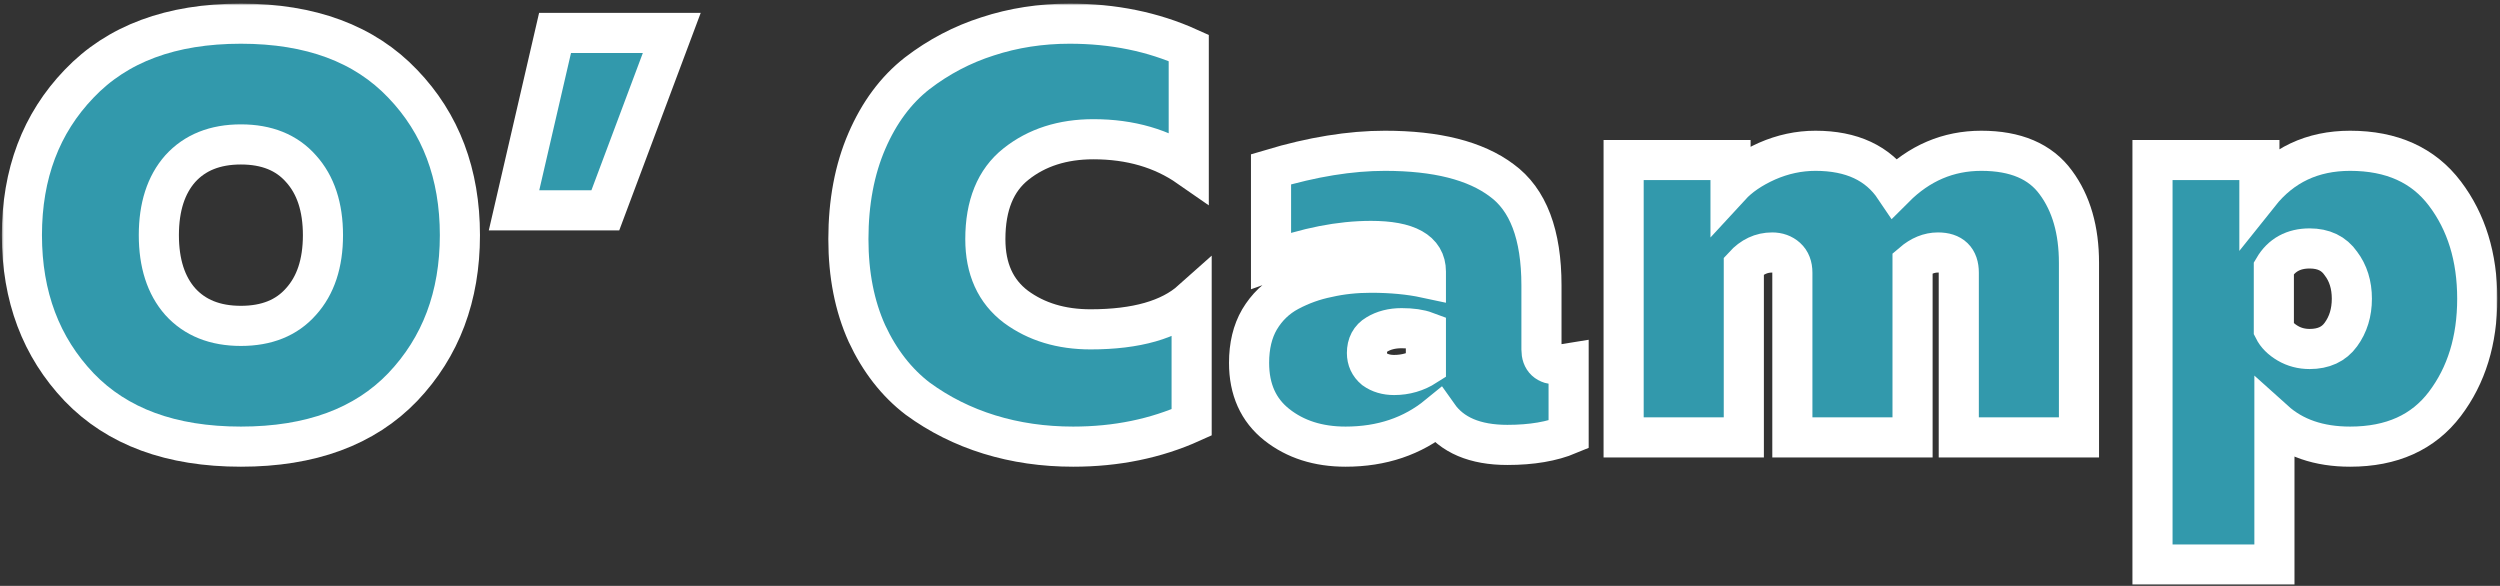
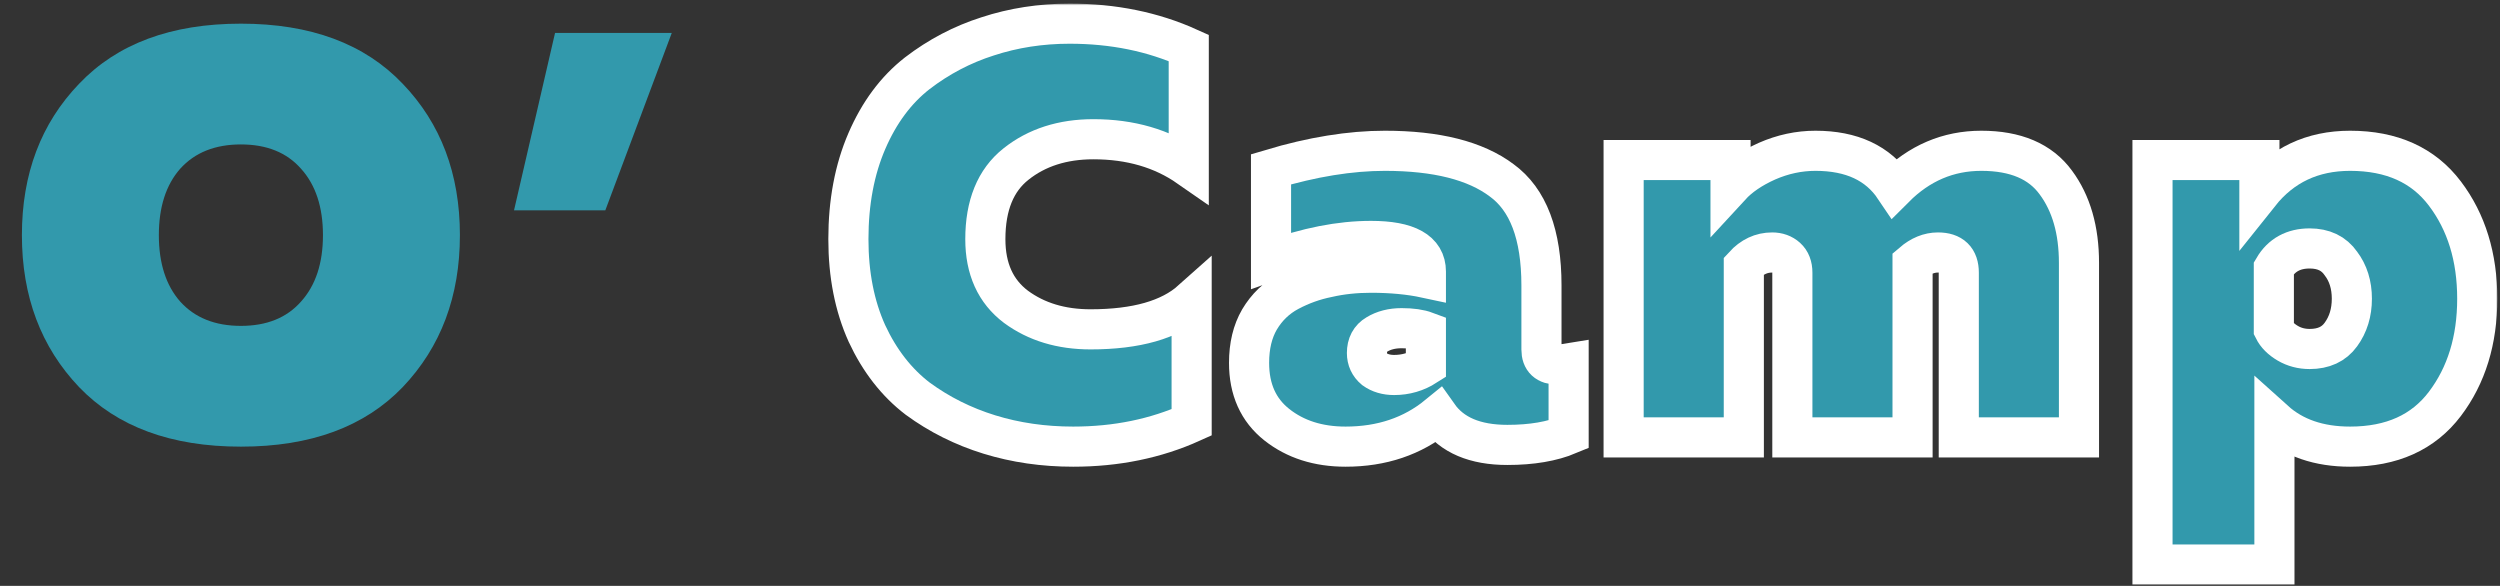
<svg xmlns="http://www.w3.org/2000/svg" width="623" height="146" viewBox="0 0 623 146" fill="none">
  <rect x="0" y="0" width="623" height="146" fill="#333333" stroke="none" />
  <mask id="path-1-outside-1_3194_4694" maskUnits="userSpaceOnUse" x="0.457" y="0.896" width="622" height="145" fill="black">
    <rect fill="white" x="0.457" y="0.896" width="622" height="145" />
    <path d="M19.713 96.472C10.209 86.489 5.457 73.865 5.457 58.6C5.457 43.337 10.209 30.761 19.713 20.872C29.217 10.889 42.657 5.896 60.033 5.896C77.409 5.896 90.849 10.889 100.353 20.872C109.857 30.761 114.609 43.337 114.609 58.6C114.609 73.865 109.857 86.489 100.353 96.472C90.849 106.36 77.409 111.304 60.033 111.304C42.657 111.304 29.217 106.36 19.713 96.472ZM75.009 75.16C78.657 71.129 80.481 65.609 80.481 58.6C80.481 51.593 78.657 46.072 75.009 42.041C71.457 38.008 66.465 35.992 60.033 35.992C53.601 35.992 48.561 38.008 44.913 42.041C41.361 46.072 39.585 51.593 39.585 58.6C39.585 65.609 41.361 71.129 44.913 75.16C48.561 79.192 53.601 81.209 60.033 81.209C66.465 81.209 71.457 79.192 75.009 75.16Z" />
    <path d="M150.849 52.408H128.097L138.321 8.2H167.409L150.849 52.408Z" />
    <path d="M211.42 59.608C211.42 50.392 212.956 42.233 216.028 35.129C219.1 28.024 223.276 22.409 228.556 18.28C233.932 14.152 239.788 11.081 246.124 9.064C252.556 6.952 259.372 5.896 266.572 5.896C277.42 5.896 287.308 7.912 296.236 11.944V41.608C289.612 37.001 281.692 34.697 272.476 34.697C264.796 34.697 258.364 36.761 253.18 40.889C248.092 44.92 245.548 51.16 245.548 59.608C245.548 67.001 248.092 72.617 253.18 76.457C258.268 80.201 264.46 82.073 271.756 82.073C283.18 82.073 291.58 79.672 296.956 74.873V105.256C288.028 109.288 278.188 111.304 267.436 111.304C260.044 111.304 253.084 110.296 246.556 108.28C240.028 106.264 234.076 103.288 228.7 99.353C223.42 95.32 219.196 89.897 216.028 83.081C212.956 76.264 211.42 68.441 211.42 59.608Z" />
-     <path d="M384.132 87.112C384.132 89.609 385.476 90.856 388.164 90.856C388.836 90.856 389.748 90.76 390.9 90.569V108.28C386.772 110.008 381.684 110.872 375.636 110.872C367.572 110.872 361.812 108.424 358.356 103.528C352.02 108.712 344.34 111.304 335.316 111.304C328.5 111.304 322.788 109.48 318.18 105.832C313.572 102.184 311.268 97.049 311.268 90.424C311.268 86.201 312.132 82.6 313.86 79.624C315.684 76.552 318.132 74.201 321.204 72.569C324.276 70.936 327.492 69.784 330.852 69.112C334.212 68.344 337.812 67.96 341.652 67.96C346.74 67.96 351.3 68.392 355.332 69.257V67.672C355.332 62.584 350.772 60.041 341.652 60.041C333.972 60.041 325.668 61.672 316.74 64.936V42.184C327.012 39.112 336.468 37.577 345.108 37.577C357.972 37.577 367.668 40.025 374.196 44.92C380.82 49.721 384.132 58.456 384.132 71.129V87.112ZM349.284 81.784C346.884 81.784 344.82 82.312 343.092 83.368C341.46 84.329 340.644 85.865 340.644 87.977C340.644 89.609 341.268 90.953 342.516 92.008C343.86 92.969 345.492 93.448 347.412 93.448C350.292 93.448 352.932 92.68 355.332 91.144V82.648C353.796 82.073 351.78 81.784 349.284 81.784Z" />
+     <path d="M384.132 87.112C384.132 89.609 385.476 90.856 388.164 90.856C388.836 90.856 389.748 90.76 390.9 90.569V108.28C386.772 110.008 381.684 110.872 375.636 110.872C367.572 110.872 361.812 108.424 358.356 103.528C352.02 108.712 344.34 111.304 335.316 111.304C328.5 111.304 322.788 109.48 318.18 105.832C313.572 102.184 311.268 97.049 311.268 90.424C311.268 86.201 312.132 82.6 313.86 79.624C315.684 76.552 318.132 74.201 321.204 72.569C324.276 70.936 327.492 69.784 330.852 69.112C334.212 68.344 337.812 67.96 341.652 67.96C346.74 67.96 351.3 68.392 355.332 69.257V67.672C355.332 62.584 350.772 60.041 341.652 60.041C333.972 60.041 325.668 61.672 316.74 64.936V42.184C327.012 39.112 336.468 37.577 345.108 37.577C357.972 37.577 367.668 40.025 374.196 44.92C380.82 49.721 384.132 58.456 384.132 71.129V87.112ZM349.284 81.784C346.884 81.784 344.82 82.312 343.092 83.368C341.46 84.329 340.644 85.865 340.644 87.977C340.644 89.609 341.268 90.953 342.516 92.008C343.86 92.969 345.492 93.448 347.412 93.448V82.648C353.796 82.073 351.78 81.784 349.284 81.784Z" />
    <path d="M434.56 109H404.608V39.88H431.248V46.361C433.456 43.961 436.48 41.897 440.32 40.169C444.256 38.441 448.288 37.577 452.416 37.577C461.44 37.577 468.016 40.648 472.144 46.792C478.288 40.648 485.488 37.577 493.744 37.577C502.288 37.577 508.48 40.217 512.32 45.496C516.16 50.681 518.08 57.352 518.08 65.513V109H488.128V67.96C488.128 64.6 486.4 62.92 482.944 62.92C480.736 62.92 478.624 63.785 476.608 65.513V109H446.656V67.96C446.656 66.329 446.176 65.081 445.216 64.216C444.256 63.352 443.056 62.92 441.616 62.92C438.928 62.92 436.576 64.025 434.56 66.233V109Z" />
    <path d="M563.042 48.233C568.706 41.129 576.242 37.577 585.65 37.577C596.018 37.577 603.89 41.129 609.266 48.233C614.642 55.337 617.33 64.073 617.33 74.441C617.33 84.808 614.642 93.544 609.266 100.648C603.89 107.752 596.018 111.304 585.65 111.304C577.874 111.304 571.586 109.144 566.786 104.824V140.68H536.402V39.88H563.042V48.233ZM583.346 83.368C585.17 80.873 586.082 77.897 586.082 74.441C586.082 70.984 585.17 68.056 583.346 65.656C581.618 63.16 579.026 61.913 575.57 61.913C571.538 61.913 568.562 63.544 566.642 66.808V82.073C567.314 83.416 568.466 84.569 570.098 85.528C571.73 86.489 573.554 86.969 575.57 86.969C579.026 86.969 581.618 85.769 583.346 83.368Z" />
  </mask>
  <path d="M19.713 96.472C10.209 86.489 5.457 73.865 5.457 58.6C5.457 43.337 10.209 30.761 19.713 20.872C29.217 10.889 42.657 5.896 60.033 5.896C77.409 5.896 90.849 10.889 100.353 20.872C109.857 30.761 114.609 43.337 114.609 58.6C114.609 73.865 109.857 86.489 100.353 96.472C90.849 106.36 77.409 111.304 60.033 111.304C42.657 111.304 29.217 106.36 19.713 96.472ZM75.009 75.16C78.657 71.129 80.481 65.609 80.481 58.6C80.481 51.593 78.657 46.072 75.009 42.041C71.457 38.008 66.465 35.992 60.033 35.992C53.601 35.992 48.561 38.008 44.913 42.041C41.361 46.072 39.585 51.593 39.585 58.6C39.585 65.609 41.361 71.129 44.913 75.16C48.561 79.192 53.601 81.209 60.033 81.209C66.465 81.209 71.457 79.192 75.009 75.16Z" fill="#3299AC" />
  <path d="M150.849 52.408H128.097L138.321 8.2H167.409L150.849 52.408Z" fill="#3299AC" />
  <path d="M211.42 59.608C211.42 50.392 212.956 42.233 216.028 35.129C219.1 28.024 223.276 22.409 228.556 18.28C233.932 14.152 239.788 11.081 246.124 9.064C252.556 6.952 259.372 5.896 266.572 5.896C277.42 5.896 287.308 7.912 296.236 11.944V41.608C289.612 37.001 281.692 34.697 272.476 34.697C264.796 34.697 258.364 36.761 253.18 40.889C248.092 44.92 245.548 51.16 245.548 59.608C245.548 67.001 248.092 72.617 253.18 76.457C258.268 80.201 264.46 82.073 271.756 82.073C283.18 82.073 291.58 79.672 296.956 74.873V105.256C288.028 109.288 278.188 111.304 267.436 111.304C260.044 111.304 253.084 110.296 246.556 108.28C240.028 106.264 234.076 103.288 228.7 99.353C223.42 95.32 219.196 89.897 216.028 83.081C212.956 76.264 211.42 68.441 211.42 59.608Z" fill="#3299AC" />
  <path d="M384.132 87.112C384.132 89.609 385.476 90.856 388.164 90.856C388.836 90.856 389.748 90.76 390.9 90.569V108.28C386.772 110.008 381.684 110.872 375.636 110.872C367.572 110.872 361.812 108.424 358.356 103.528C352.02 108.712 344.34 111.304 335.316 111.304C328.5 111.304 322.788 109.48 318.18 105.832C313.572 102.184 311.268 97.049 311.268 90.424C311.268 86.201 312.132 82.6 313.86 79.624C315.684 76.552 318.132 74.201 321.204 72.569C324.276 70.936 327.492 69.784 330.852 69.112C334.212 68.344 337.812 67.96 341.652 67.96C346.74 67.96 351.3 68.392 355.332 69.257V67.672C355.332 62.584 350.772 60.041 341.652 60.041C333.972 60.041 325.668 61.672 316.74 64.936V42.184C327.012 39.112 336.468 37.577 345.108 37.577C357.972 37.577 367.668 40.025 374.196 44.92C380.82 49.721 384.132 58.456 384.132 71.129V87.112ZM349.284 81.784C346.884 81.784 344.82 82.312 343.092 83.368C341.46 84.329 340.644 85.865 340.644 87.977C340.644 89.609 341.268 90.953 342.516 92.008C343.86 92.969 345.492 93.448 347.412 93.448C350.292 93.448 352.932 92.68 355.332 91.144V82.648C353.796 82.073 351.78 81.784 349.284 81.784Z" fill="#3299AC" />
  <path d="M434.56 109H404.608V39.88H431.248V46.361C433.456 43.961 436.48 41.897 440.32 40.169C444.256 38.441 448.288 37.577 452.416 37.577C461.44 37.577 468.016 40.648 472.144 46.792C478.288 40.648 485.488 37.577 493.744 37.577C502.288 37.577 508.48 40.217 512.32 45.496C516.16 50.681 518.08 57.352 518.08 65.513V109H488.128V67.96C488.128 64.6 486.4 62.92 482.944 62.92C480.736 62.92 478.624 63.785 476.608 65.513V109H446.656V67.96C446.656 66.329 446.176 65.081 445.216 64.216C444.256 63.352 443.056 62.92 441.616 62.92C438.928 62.92 436.576 64.025 434.56 66.233V109Z" fill="#3299AC" />
  <path d="M563.042 48.233C568.706 41.129 576.242 37.577 585.65 37.577C596.018 37.577 603.89 41.129 609.266 48.233C614.642 55.337 617.33 64.073 617.33 74.441C617.33 84.808 614.642 93.544 609.266 100.648C603.89 107.752 596.018 111.304 585.65 111.304C577.874 111.304 571.586 109.144 566.786 104.824V140.68H536.402V39.88H563.042V48.233ZM583.346 83.368C585.17 80.873 586.082 77.897 586.082 74.441C586.082 70.984 585.17 68.056 583.346 65.656C581.618 63.16 579.026 61.913 575.57 61.913C571.538 61.913 568.562 63.544 566.642 66.808V82.073C567.314 83.416 568.466 84.569 570.098 85.528C571.73 86.489 573.554 86.969 575.57 86.969C579.026 86.969 581.618 85.769 583.346 83.368Z" fill="#3299AC" />
-   <path d="M19.713 96.472C10.209 86.489 5.457 73.865 5.457 58.6C5.457 43.337 10.209 30.761 19.713 20.872C29.217 10.889 42.657 5.896 60.033 5.896C77.409 5.896 90.849 10.889 100.353 20.872C109.857 30.761 114.609 43.337 114.609 58.6C114.609 73.865 109.857 86.489 100.353 96.472C90.849 106.36 77.409 111.304 60.033 111.304C42.657 111.304 29.217 106.36 19.713 96.472ZM75.009 75.16C78.657 71.129 80.481 65.609 80.481 58.6C80.481 51.593 78.657 46.072 75.009 42.041C71.457 38.008 66.465 35.992 60.033 35.992C53.601 35.992 48.561 38.008 44.913 42.041C41.361 46.072 39.585 51.593 39.585 58.6C39.585 65.609 41.361 71.129 44.913 75.16C48.561 79.192 53.601 81.209 60.033 81.209C66.465 81.209 71.457 79.192 75.009 75.16Z" stroke="white" stroke-width="10" mask="url(#path-1-outside-1_3194_4694)" />
-   <path d="M150.849 52.408H128.097L138.321 8.2H167.409L150.849 52.408Z" stroke="white" stroke-width="10" mask="url(#path-1-outside-1_3194_4694)" />
  <path d="M211.42 59.608C211.42 50.392 212.956 42.233 216.028 35.129C219.1 28.024 223.276 22.409 228.556 18.28C233.932 14.152 239.788 11.081 246.124 9.064C252.556 6.952 259.372 5.896 266.572 5.896C277.42 5.896 287.308 7.912 296.236 11.944V41.608C289.612 37.001 281.692 34.697 272.476 34.697C264.796 34.697 258.364 36.761 253.18 40.889C248.092 44.92 245.548 51.16 245.548 59.608C245.548 67.001 248.092 72.617 253.18 76.457C258.268 80.201 264.46 82.073 271.756 82.073C283.18 82.073 291.58 79.672 296.956 74.873V105.256C288.028 109.288 278.188 111.304 267.436 111.304C260.044 111.304 253.084 110.296 246.556 108.28C240.028 106.264 234.076 103.288 228.7 99.353C223.42 95.32 219.196 89.897 216.028 83.081C212.956 76.264 211.42 68.441 211.42 59.608Z" stroke="white" stroke-width="10" mask="url(#path-1-outside-1_3194_4694)" />
  <path d="M384.132 87.112C384.132 89.609 385.476 90.856 388.164 90.856C388.836 90.856 389.748 90.76 390.9 90.569V108.28C386.772 110.008 381.684 110.872 375.636 110.872C367.572 110.872 361.812 108.424 358.356 103.528C352.02 108.712 344.34 111.304 335.316 111.304C328.5 111.304 322.788 109.48 318.18 105.832C313.572 102.184 311.268 97.049 311.268 90.424C311.268 86.201 312.132 82.6 313.86 79.624C315.684 76.552 318.132 74.201 321.204 72.569C324.276 70.936 327.492 69.784 330.852 69.112C334.212 68.344 337.812 67.96 341.652 67.96C346.74 67.96 351.3 68.392 355.332 69.257V67.672C355.332 62.584 350.772 60.041 341.652 60.041C333.972 60.041 325.668 61.672 316.74 64.936V42.184C327.012 39.112 336.468 37.577 345.108 37.577C357.972 37.577 367.668 40.025 374.196 44.92C380.82 49.721 384.132 58.456 384.132 71.129V87.112ZM349.284 81.784C346.884 81.784 344.82 82.312 343.092 83.368C341.46 84.329 340.644 85.865 340.644 87.977C340.644 89.609 341.268 90.953 342.516 92.008C343.86 92.969 345.492 93.448 347.412 93.448C350.292 93.448 352.932 92.68 355.332 91.144V82.648C353.796 82.073 351.78 81.784 349.284 81.784Z" stroke="white" stroke-width="10" mask="url(#path-1-outside-1_3194_4694)" />
  <path d="M434.56 109H404.608V39.88H431.248V46.361C433.456 43.961 436.48 41.897 440.32 40.169C444.256 38.441 448.288 37.577 452.416 37.577C461.44 37.577 468.016 40.648 472.144 46.792C478.288 40.648 485.488 37.577 493.744 37.577C502.288 37.577 508.48 40.217 512.32 45.496C516.16 50.681 518.08 57.352 518.08 65.513V109H488.128V67.96C488.128 64.6 486.4 62.92 482.944 62.92C480.736 62.92 478.624 63.785 476.608 65.513V109H446.656V67.96C446.656 66.329 446.176 65.081 445.216 64.216C444.256 63.352 443.056 62.92 441.616 62.92C438.928 62.92 436.576 64.025 434.56 66.233V109Z" stroke="white" stroke-width="10" mask="url(#path-1-outside-1_3194_4694)" />
  <path d="M563.042 48.233C568.706 41.129 576.242 37.577 585.65 37.577C596.018 37.577 603.89 41.129 609.266 48.233C614.642 55.337 617.33 64.073 617.33 74.441C617.33 84.808 614.642 93.544 609.266 100.648C603.89 107.752 596.018 111.304 585.65 111.304C577.874 111.304 571.586 109.144 566.786 104.824V140.68H536.402V39.88H563.042V48.233ZM583.346 83.368C585.17 80.873 586.082 77.897 586.082 74.441C586.082 70.984 585.17 68.056 583.346 65.656C581.618 63.16 579.026 61.913 575.57 61.913C571.538 61.913 568.562 63.544 566.642 66.808V82.073C567.314 83.416 568.466 84.569 570.098 85.528C571.73 86.489 573.554 86.969 575.57 86.969C579.026 86.969 581.618 85.769 583.346 83.368Z" stroke="white" stroke-width="10" mask="url(#path-1-outside-1_3194_4694)" />
</svg>